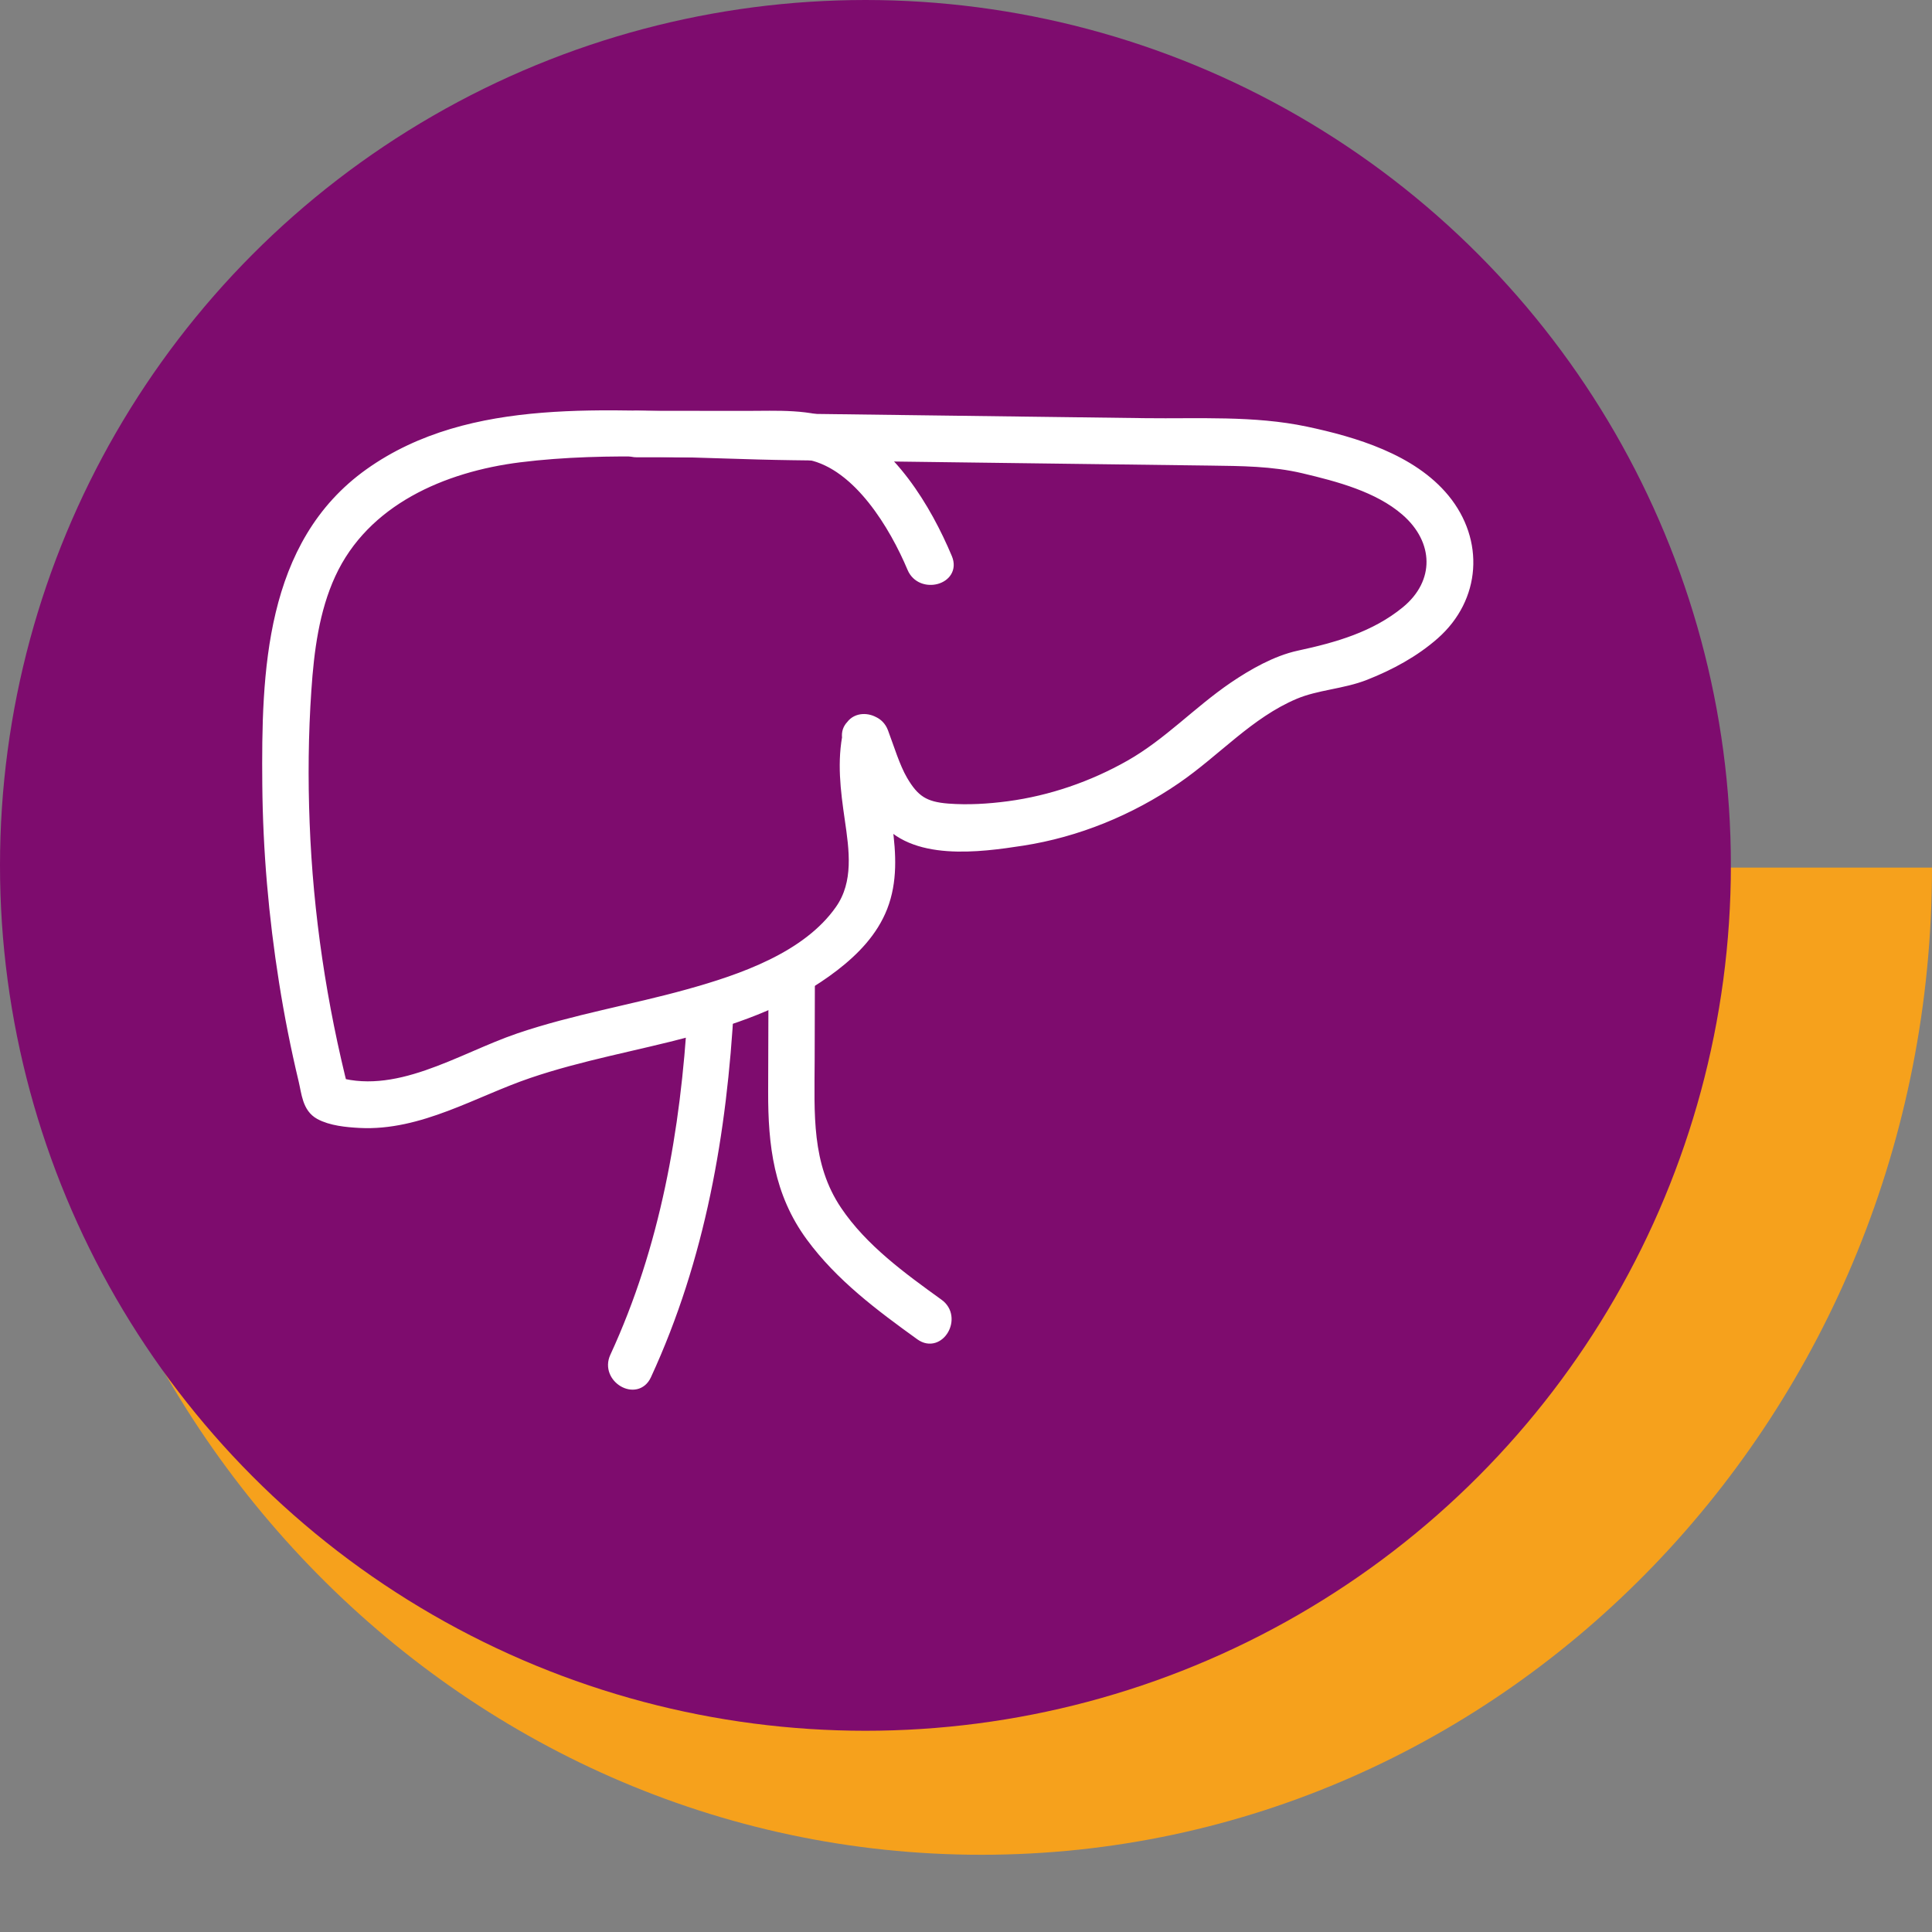
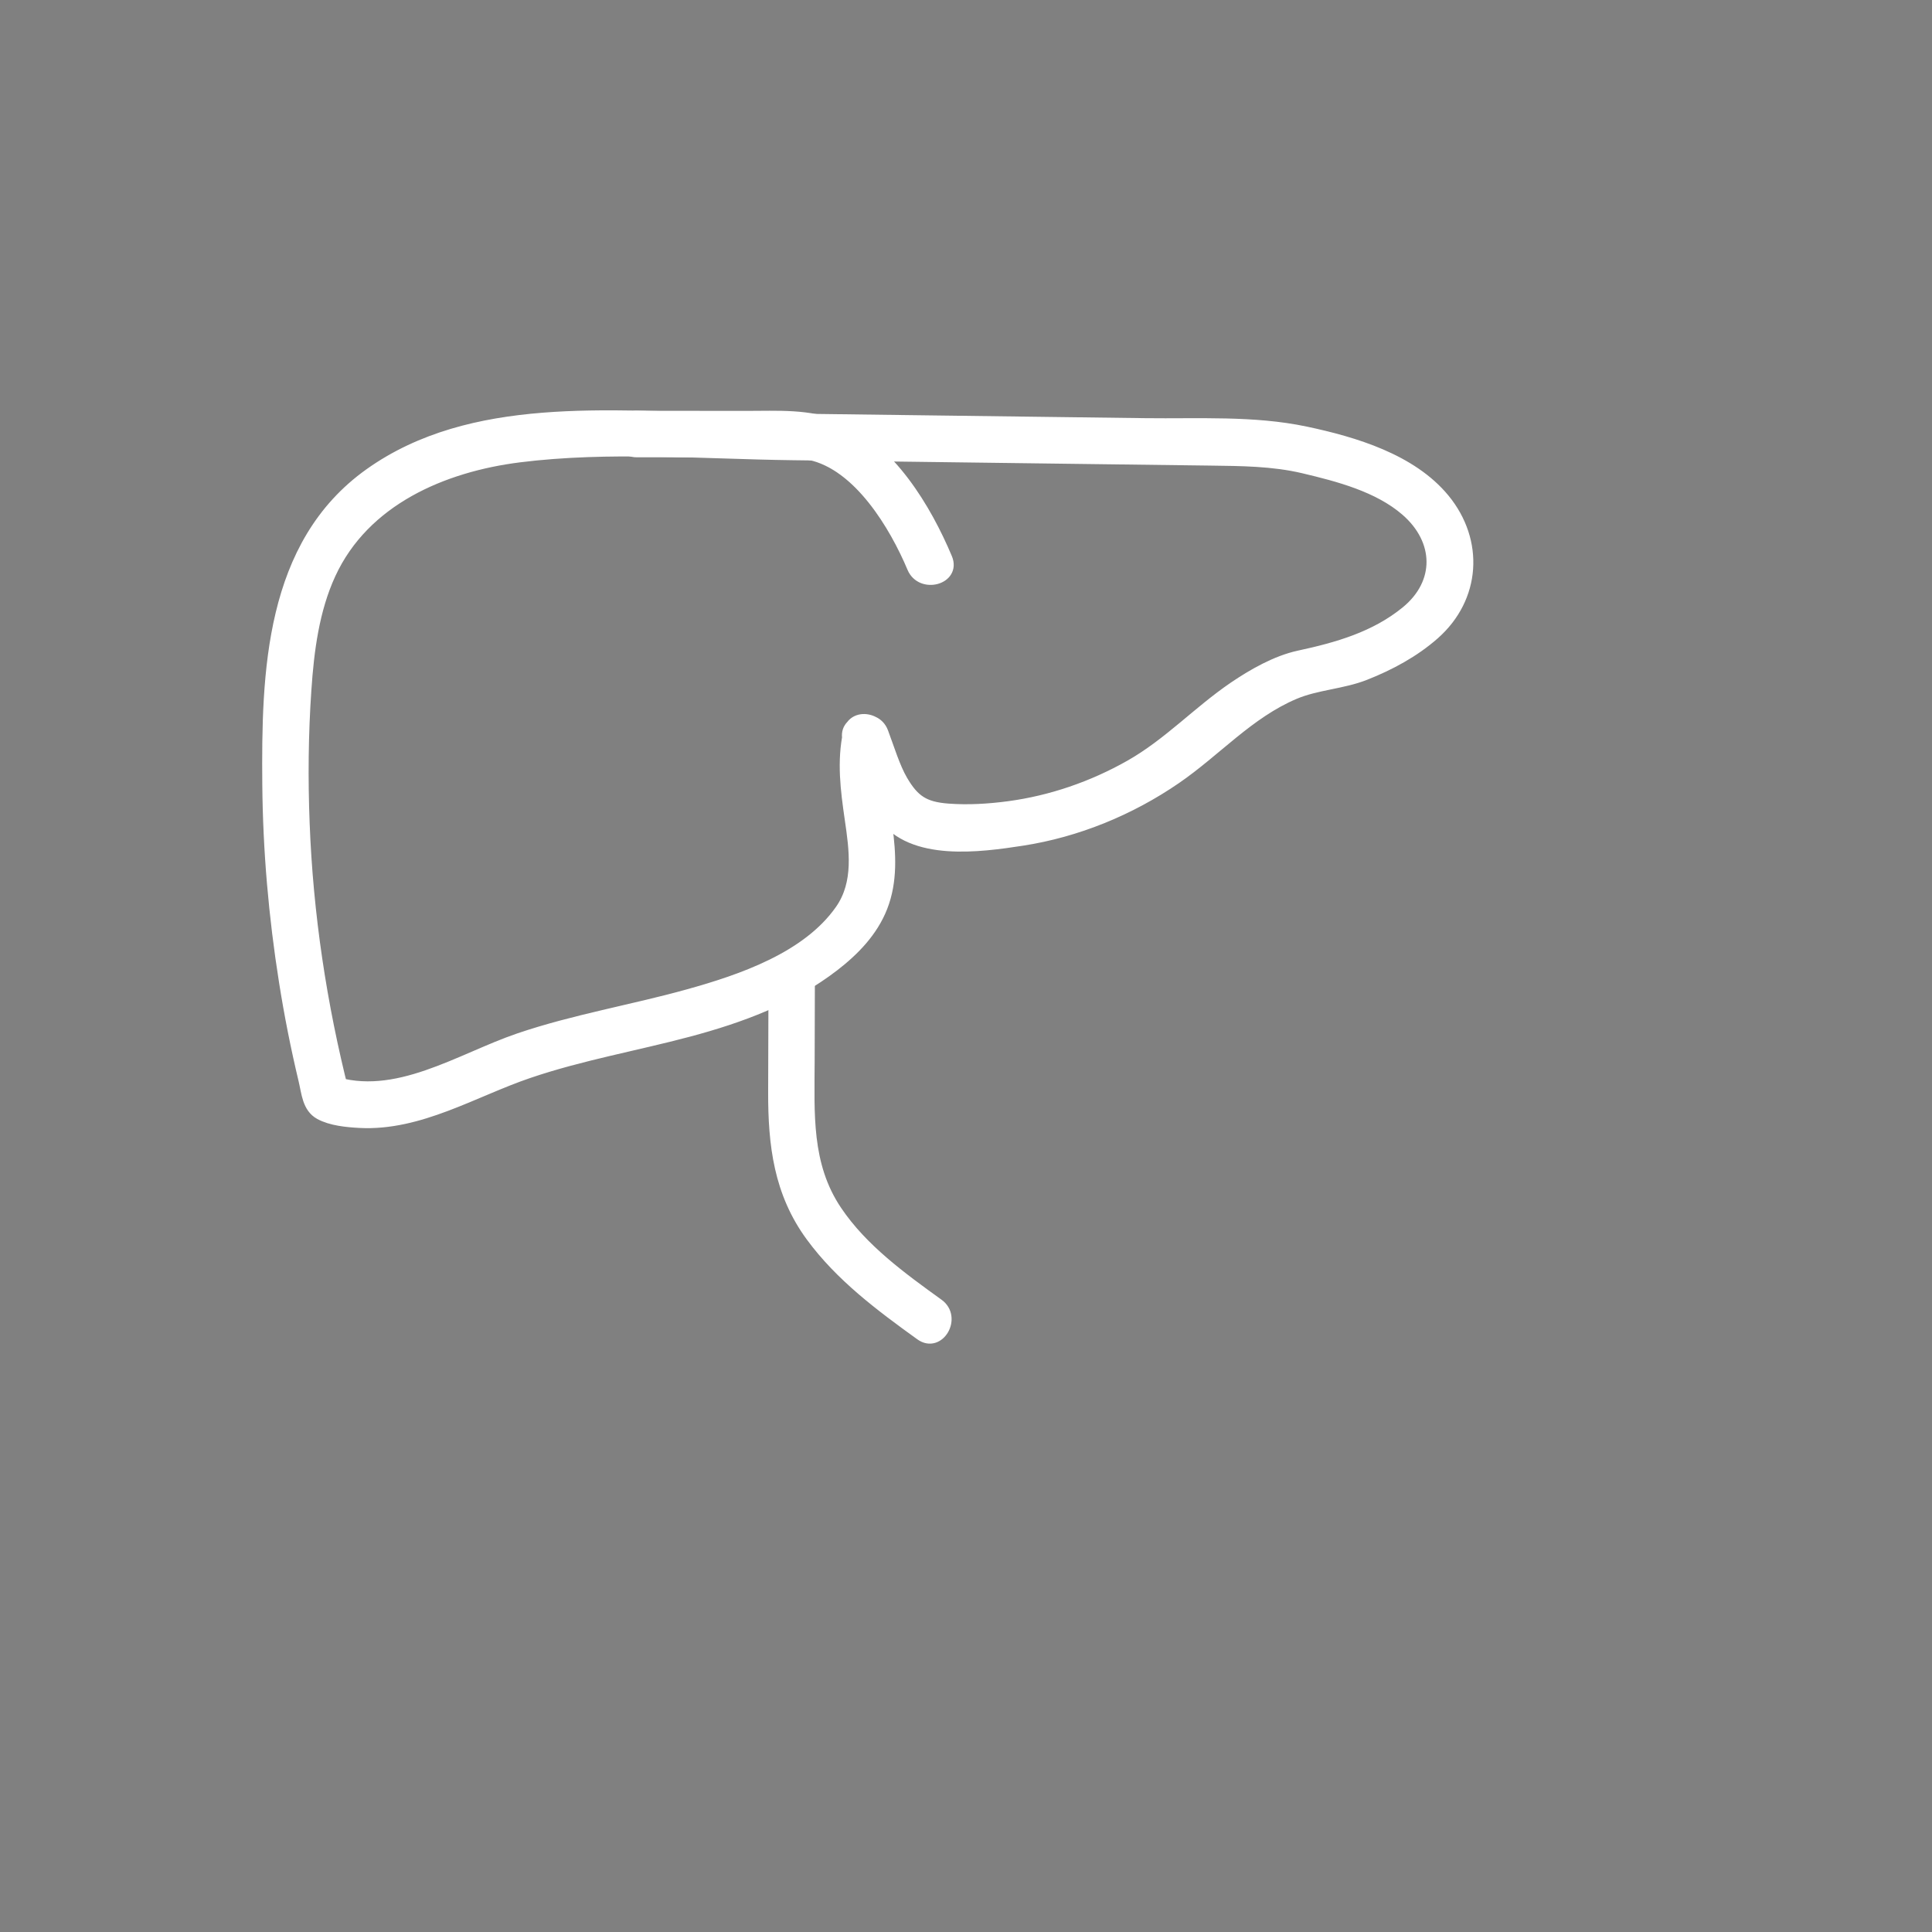
<svg xmlns="http://www.w3.org/2000/svg" xmlns:xlink="http://www.w3.org/1999/xlink" version="1.1" id="Layer_1" x="0px" y="0px" viewBox="0 0 366 366" style="enable-background:new 0 0 366 366;" xml:space="preserve">
  <rect x="0" y="0" width="366" height="366" fill="#808080" stroke="none" />
  <style type="text/css">
	.st0{clip-path:url(#SVGID_00000181765630520944296500000008242058238842704047_);fill:#F6A11C;}
	.st1{clip-path:url(#SVGID_00000084488445981009937370000006201517816329302953_);fill:#7E0C6E;}
	.st2{fill:#FFFFFF;stroke:#FFFFFF;stroke-width:2;stroke-miterlimit:10;}
	.st3{fill:none;}
</style>
  <g>
    <defs>
      <path id="SVGID_1_" d="M5.84,164.36c0,103.29,80.63,187.01,180.08,187.01c99.46,0,180.08-83.72,180.08-187.01H5.84z" />
    </defs>
    <clipPath id="SVGID_00000012460391662092796170000015137342233144172939_">
      <use xlink:href="#SVGID_1_" style="overflow:visible;" />
    </clipPath>
-     <rect x="5.84" y="164.36" style="clip-path:url(#SVGID_00000012460391662092796170000015137342233144172939_);fill:#F6A11C;" width="360.16" height="187.01" />
  </g>
  <g>
    <defs>
-       <ellipse id="SVGID_00000165924242240143979480000016587223491894842783_" cx="163.95" cy="163.94" rx="163.95" ry="163.94" />
-     </defs>
+       </defs>
    <clipPath id="SVGID_00000139283957512572016700000009036204443893038002_">
      <use xlink:href="#SVGID_00000165924242240143979480000016587223491894842783_" style="overflow:visible;" />
    </clipPath>
-     <rect style="clip-path:url(#SVGID_00000139283957512572016700000009036204443893038002_);fill:#7E0C6E;" width="327.89" height="327.88" />
  </g>
-   <path class="st2" d="M131.26,191.71c-1.32,22.51-5.19,44.69-14.73,65.36c-1.82,3.95,4.03,7.4,5.87,3.43  c10.27-22.25,14.33-46.01,15.65-70.12" />
  <path class="st2" d="M146.58,186.9c-0.02,6.65-0.04,13.3-0.06,19.95c-0.03,10,1.05,19.09,7.12,27.36  c5.56,7.59,13.16,13.25,20.72,18.7c3.55,2.56,6.95-3.33,3.43-5.87c-7-5.05-14.39-10.4-19.28-17.66c-5.86-8.7-5.21-18.47-5.18-28.53  c0.02-6.12,0.03-12.23,0.05-18.35" />
  <path class="st2" d="M160.72,138.71c-1.19,5.54-0.5,10.89,0.3,16.42c0.85,5.83,1.77,12.09-1.82,17.23  c-6.26,8.97-18.74,13.23-28.79,16.02c-10.64,2.97-21.6,4.77-32.07,8.33c-11.18,3.8-23.4,12.16-35.56,8.02  c0.79,0.79,1.58,1.58,2.38,2.38c-4.27-16.76-6.84-33.87-7.5-51.16c-0.33-8.42-0.25-16.88,0.33-25.28c0.5-7.41,1.48-15.12,4.62-21.93  c6.44-13.96,21.3-20.33,35.8-22.15c16.96-2.12,34.61-0.63,51.65-0.41c17.75,0.23,35.5,0.46,53.24,0.69  c8.62,0.11,17.24,0.21,25.86,0.33c5.98,0.08,11.94,0.1,17.78,1.48c6.59,1.56,14.17,3.54,19.39,8.07c6.43,5.58,6.65,13.67,0.04,19.08  c-5.9,4.82-13.02,6.84-20.31,8.41c-4.3,0.93-8.71,3.45-12.31,5.89c-6.85,4.66-12.4,10.72-19.69,14.85c-7.08,4.01-14.92,6.72-23,7.8  c-3.77,0.5-7.67,0.74-11.47,0.45c-4.47-0.34-6.42-1.62-8.63-5.4c-1.47-2.52-2.55-6.14-3.68-9.14c-1.53-4.05-8.1-2.3-6.55,1.81  c1.87,4.98,3.41,9.74,6.53,14.09c5.49,7.65,18.34,5.87,26.39,4.63c10.4-1.61,20.42-5.72,29.09-11.67  c7.65-5.24,13.82-12.4,22.51-16.08c4.2-1.78,9.09-1.92,13.4-3.63c4.71-1.86,9.27-4.32,13.08-7.68c7.79-6.89,8.48-17.63,1.89-25.65  c-6.2-7.53-17.03-10.76-26.24-12.71c-9.89-2.09-20.34-1.45-30.39-1.58c-26.36-0.34-52.73-0.68-79.1-1.02  c-22.36-0.29-48.52-3.25-67.85,10.49c-18.91,13.45-19.53,37.78-19.35,58.93c0.11,12.5,1.2,24.99,3.16,37.35  c0.99,6.26,2.22,12.49,3.7,18.67c0.57,2.38,0.7,5.19,3.03,6.46c2.14,1.17,5.14,1.45,7.54,1.58c11.35,0.61,21.66-5.9,32.04-9.42  c9.91-3.37,20.25-5.16,30.34-7.85c9.77-2.61,19.43-6.16,27.51-12.4c3.86-2.98,7.33-6.57,9.13-11.18c1.9-4.87,1.61-10.07,0.93-15.15  c-0.72-5.36-1.94-10.79-0.79-16.17C168.19,136.25,161.63,134.43,160.72,138.71" />
  <path class="st2" d="M120.62,85.63c5.45,0,10.89,0.01,16.34,0.01c5.36,0,11.25-0.63,16.52,0.52c9.19,2,16,13.4,19.37,21.41  c1.67,3.97,8.24,2.21,6.55-1.83c-3.96-9.43-10.79-20.74-20.62-24.99c-5.43-2.35-11.59-1.9-17.38-1.91  c-6.93-0.01-13.86-0.01-20.79-0.02C116.23,78.83,116.24,85.63,120.62,85.63" />
-   <rect x="47.7" y="75.97" class="st3" width="232.5" height="188.51" />
</svg>